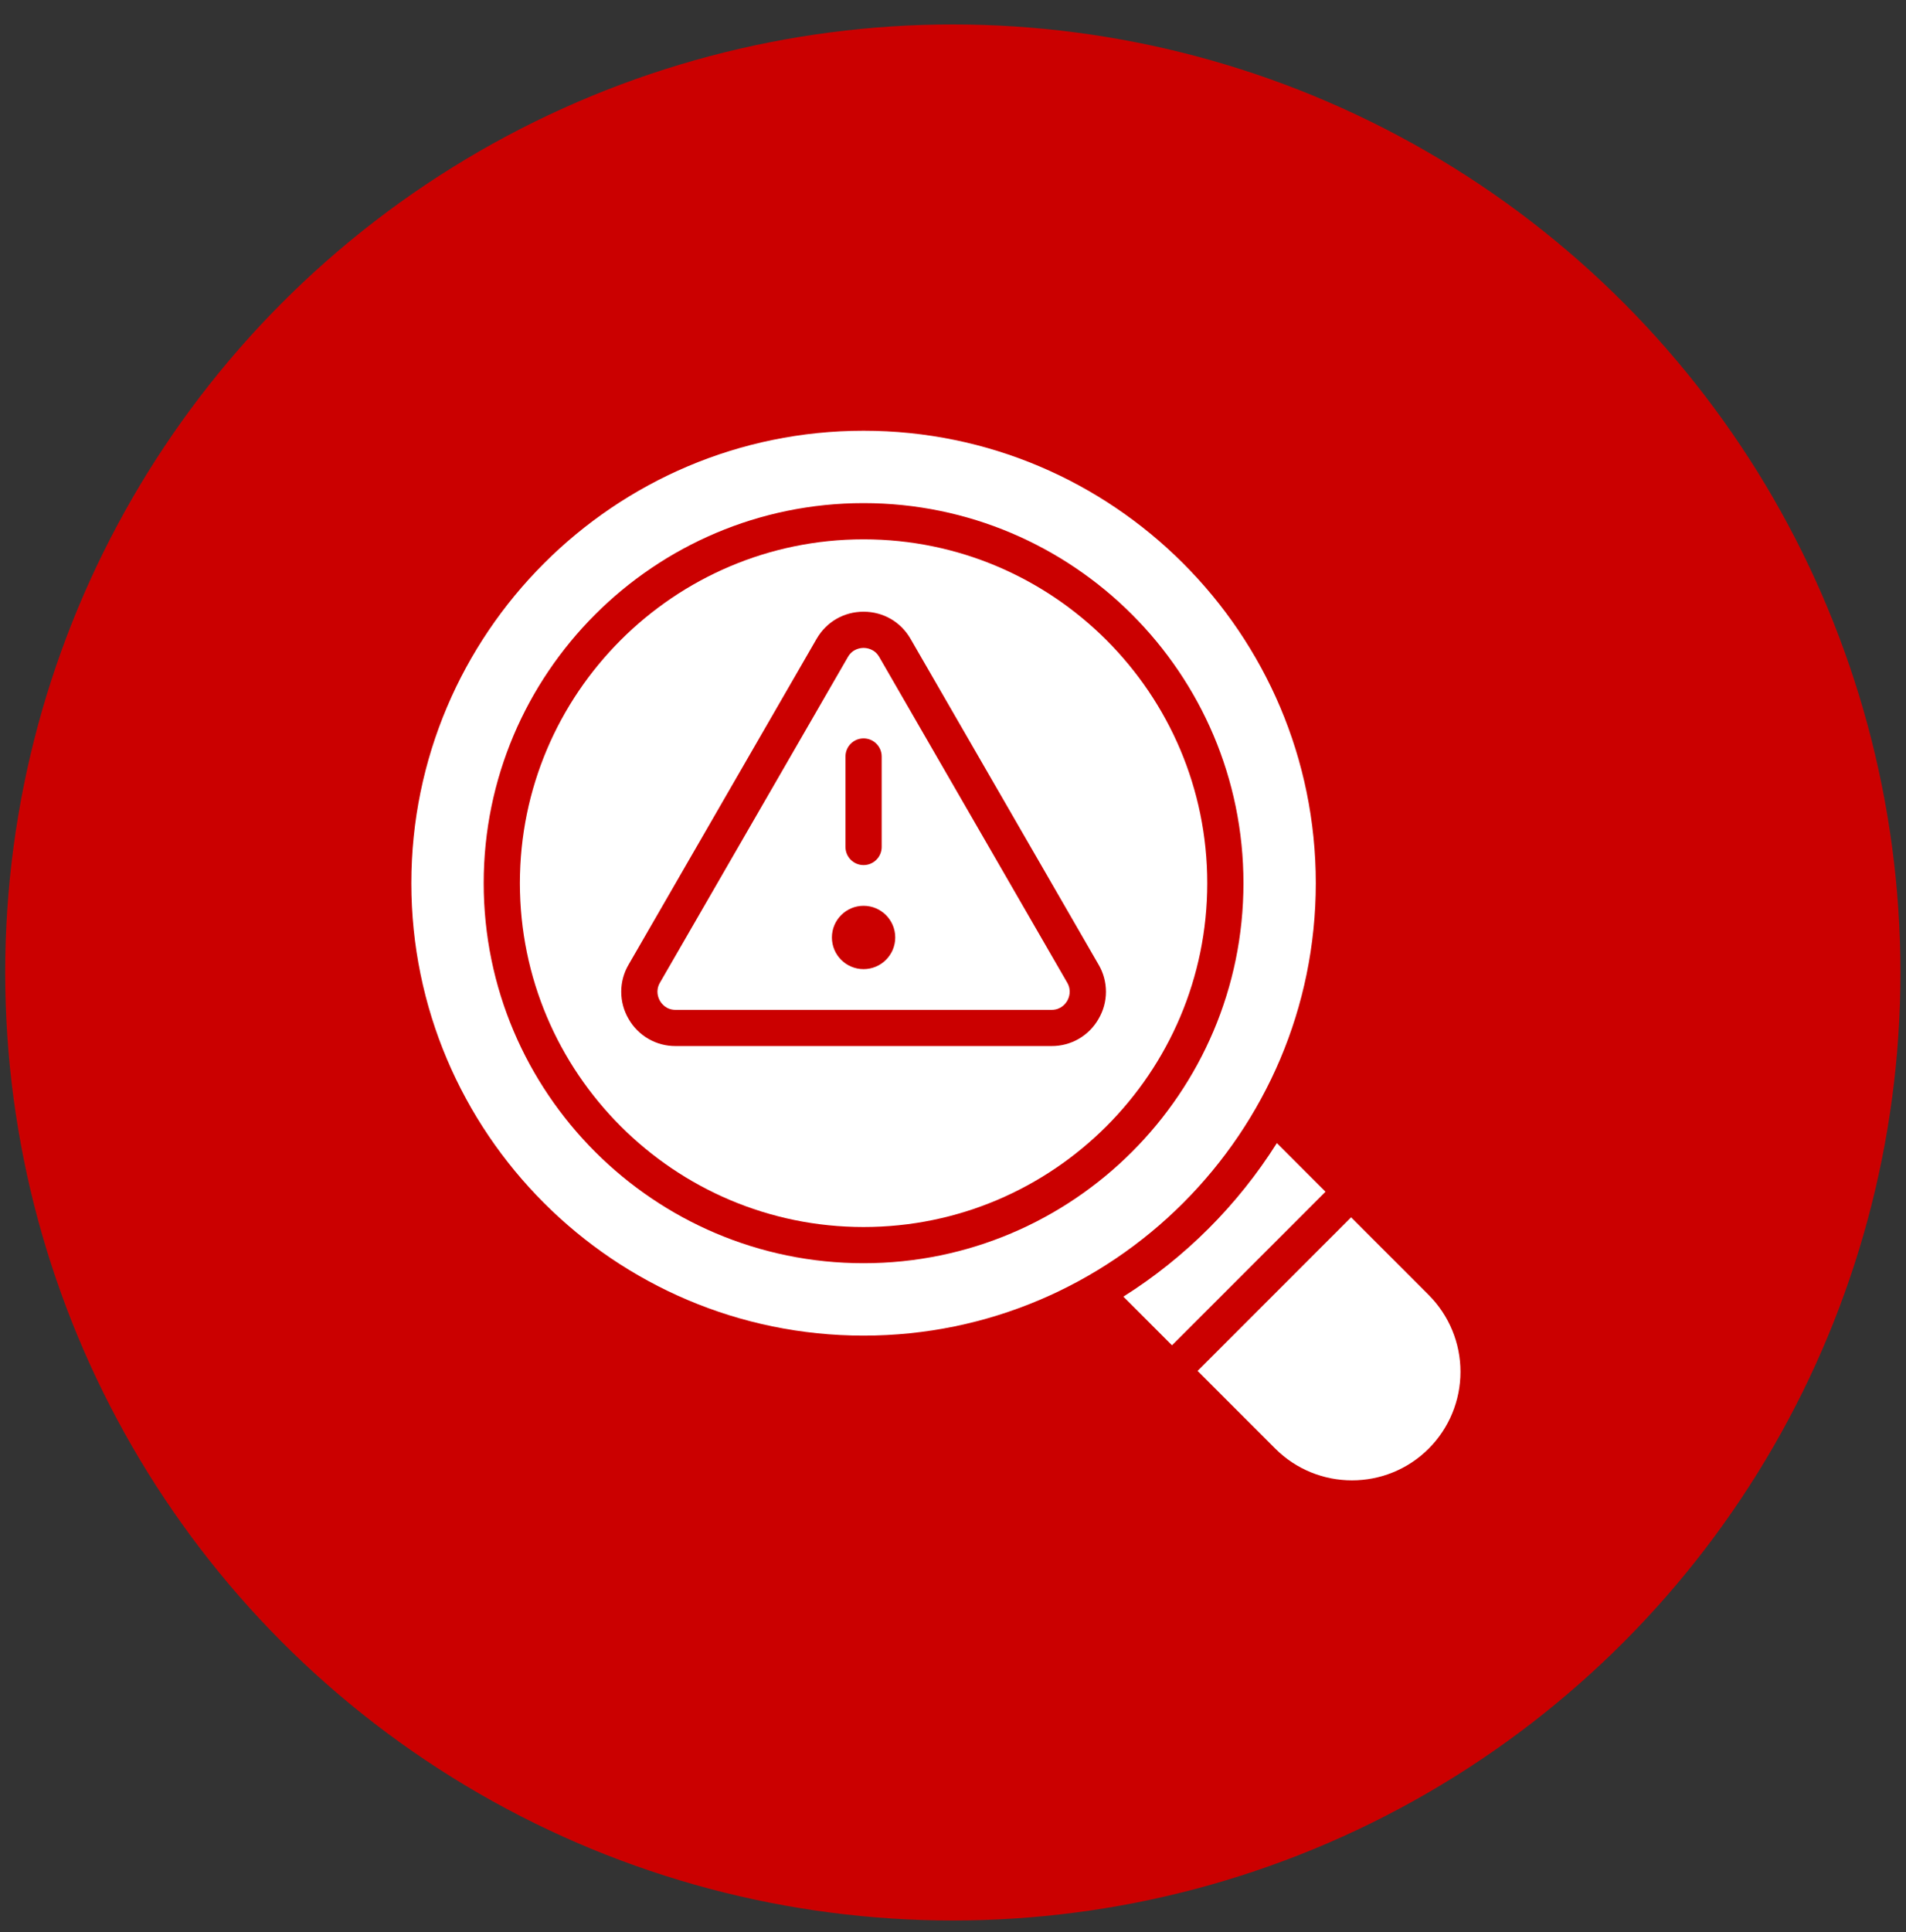
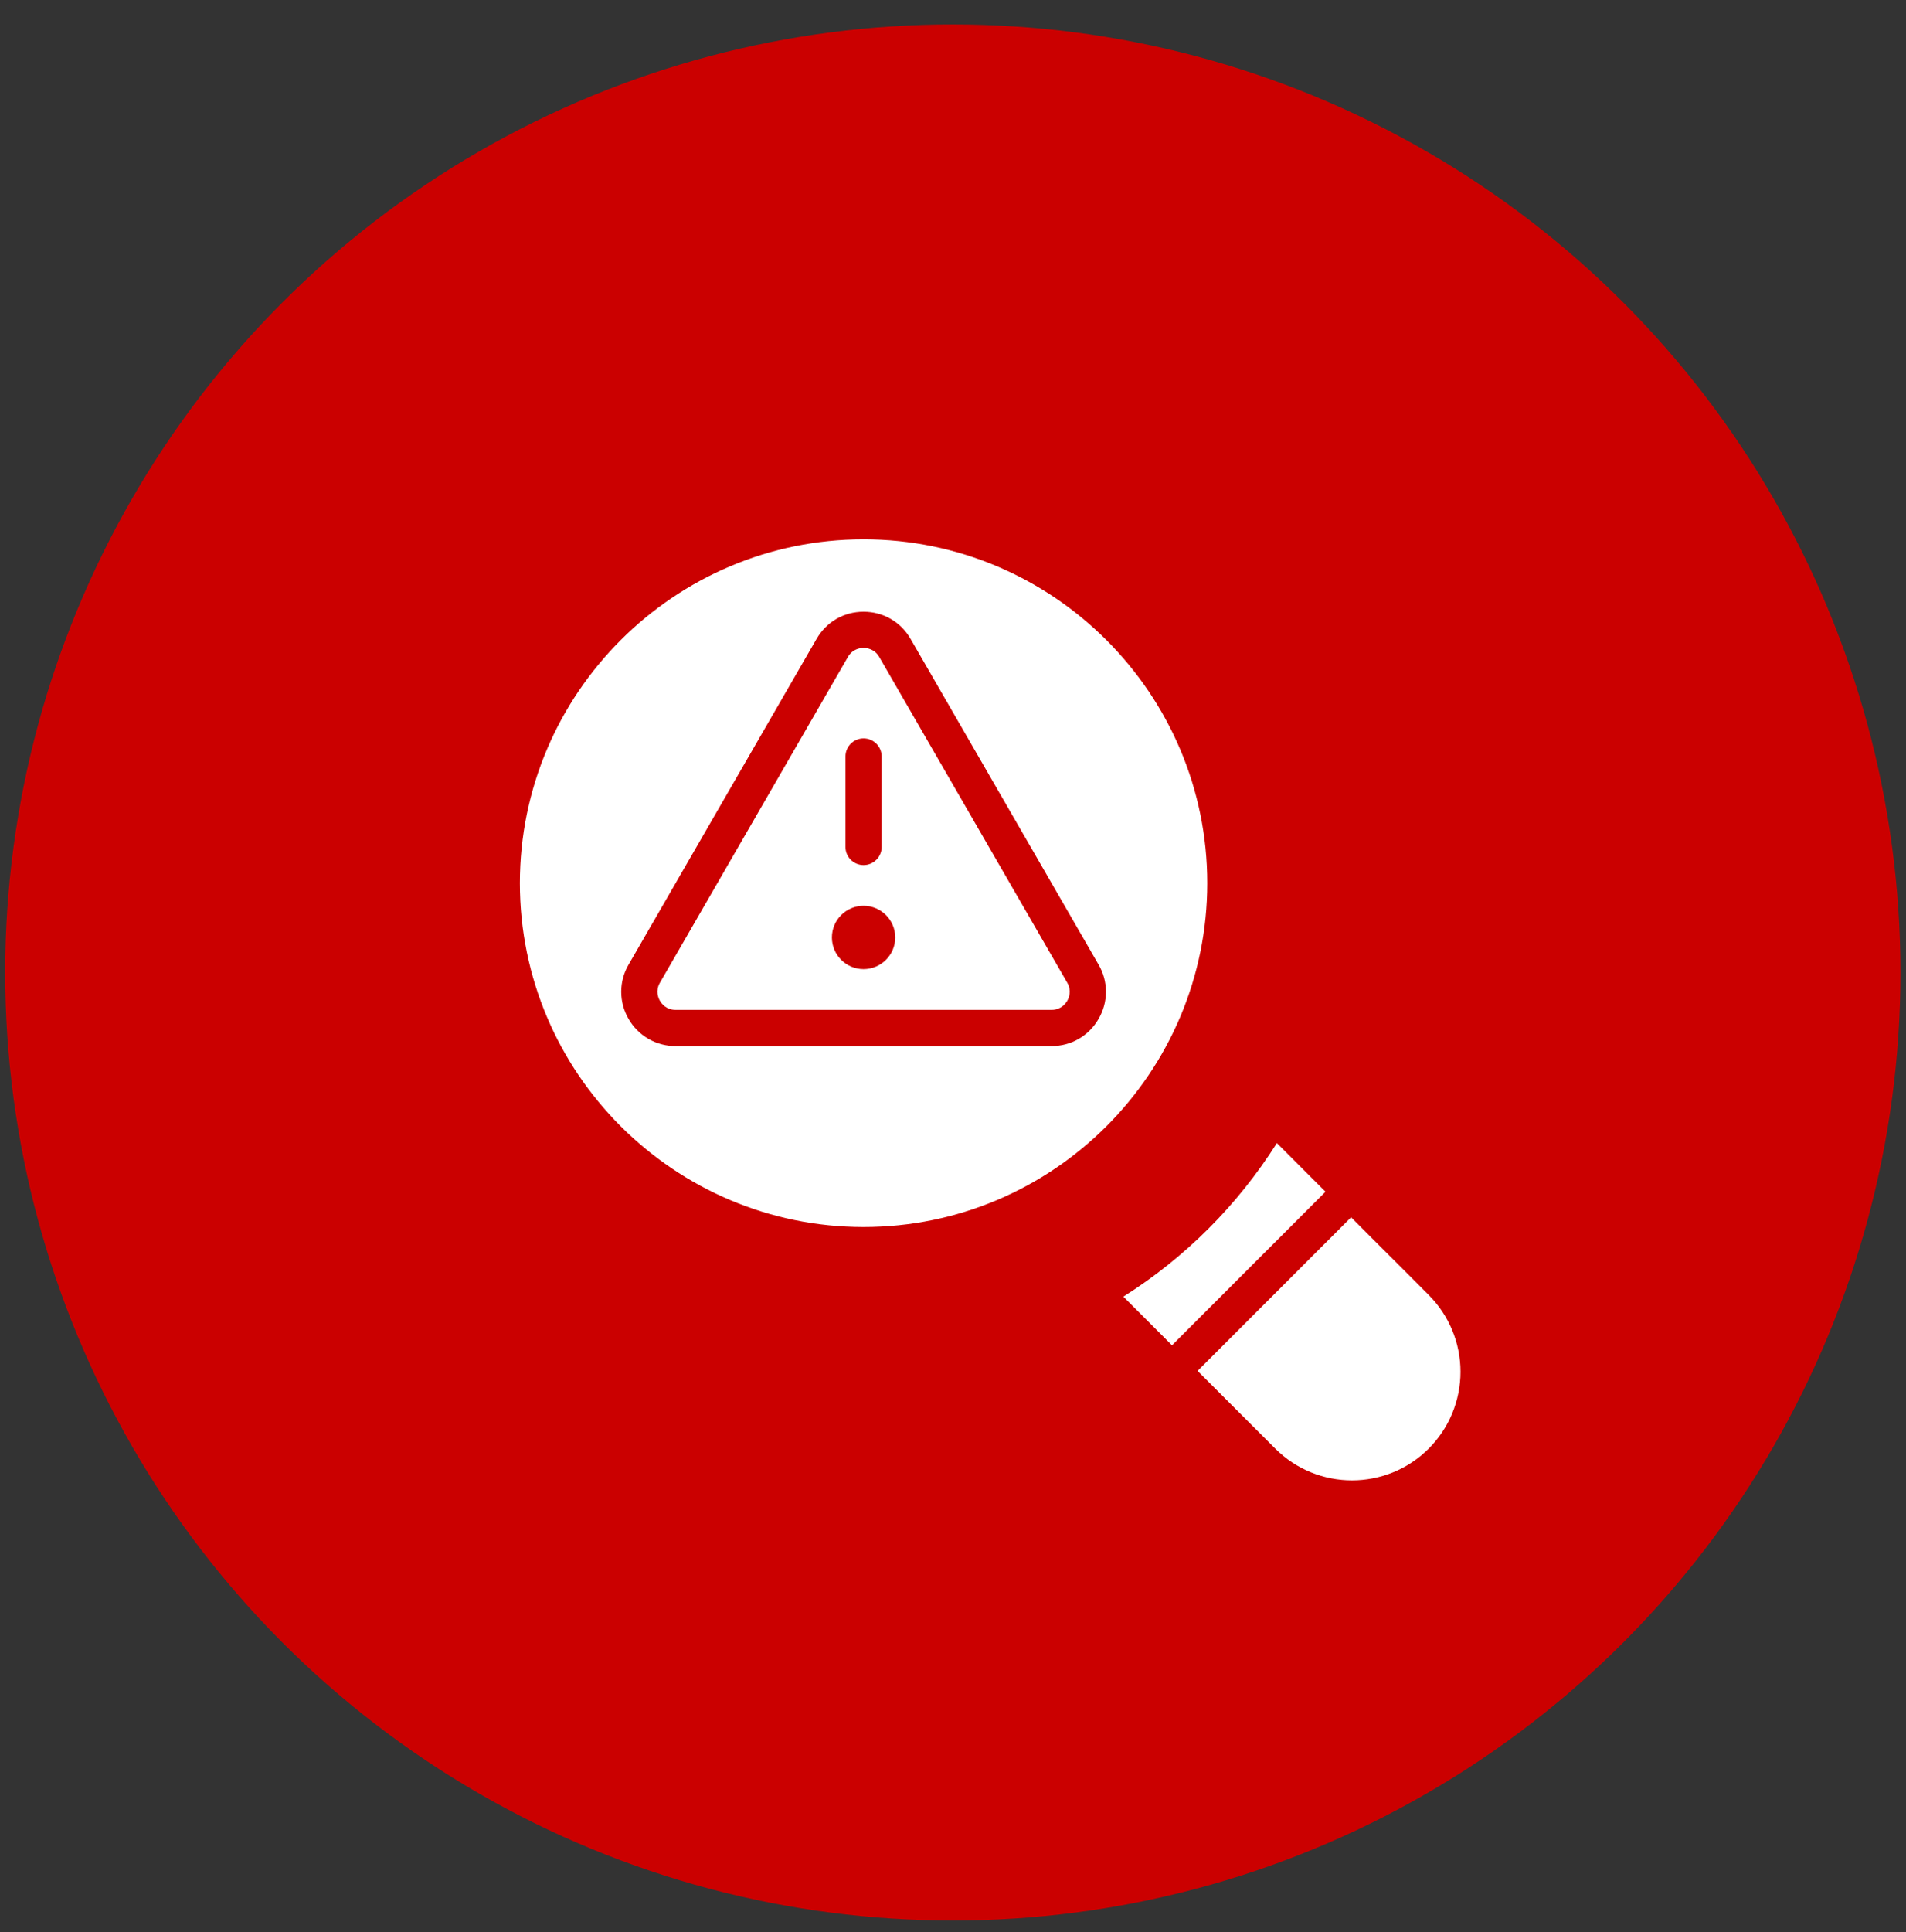
<svg xmlns="http://www.w3.org/2000/svg" width="75" height="76" viewBox="0 0 75 76" fill="none">
  <rect x="0" y="0" width="75" height="76" fill="#333333" stroke="none" />
  <circle cx="37.493" cy="38.25" r="37.288" fill="#CB0000" />
  <path d="M56.22 56.977C55.387 57.809 54.294 58.226 53.2 58.226C52.106 58.226 51.013 57.809 50.18 56.977L47.124 53.921L53.164 47.88L56.22 50.936C57.02 51.738 57.469 52.824 57.469 53.956C57.469 55.089 57.02 56.175 56.22 56.977ZM52.158 46.874L50.243 44.961C48.705 47.398 46.642 49.462 44.204 51L46.117 52.914L52.158 46.874ZM41.995 38.652L34.597 25.84C34.412 25.519 34.104 25.484 33.981 25.484C33.858 25.484 33.55 25.519 33.365 25.84L25.968 38.652C25.782 38.973 25.906 39.257 25.968 39.364C26.029 39.471 26.212 39.72 26.584 39.72H41.378C41.75 39.72 41.933 39.471 41.995 39.364C42.056 39.257 42.18 38.973 41.995 38.652ZM33.269 29.755C33.269 29.566 33.344 29.385 33.478 29.251C33.611 29.118 33.792 29.043 33.981 29.043C34.17 29.043 34.351 29.118 34.484 29.251C34.618 29.385 34.693 29.566 34.693 29.755V33.314C34.693 33.503 34.618 33.684 34.484 33.817C34.351 33.951 34.17 34.026 33.981 34.026C33.792 34.026 33.611 33.951 33.478 33.817C33.344 33.684 33.269 33.503 33.269 33.314V29.755ZM33.981 38.118C33.294 38.118 32.735 37.56 32.735 36.873C32.735 36.186 33.294 35.627 33.981 35.627C34.668 35.627 35.227 36.186 35.227 36.873C35.227 37.56 34.668 38.118 33.981 38.118Z" fill="white" />
  <path d="M33.981 21.213C26.523 21.213 20.457 27.28 20.457 34.737C20.457 42.195 26.523 48.262 33.981 48.262C41.439 48.262 47.505 42.195 47.505 34.737C47.505 27.28 41.439 21.213 33.981 21.213ZM43.227 40.076C43.042 40.402 42.773 40.673 42.448 40.861C42.123 41.048 41.754 41.146 41.378 41.144H26.584C26.209 41.146 25.84 41.048 25.515 40.861C25.19 40.673 24.92 40.402 24.735 40.076C24.545 39.752 24.445 39.384 24.445 39.008C24.445 38.633 24.545 38.264 24.735 37.941L32.132 25.128C32.518 24.459 33.209 24.06 33.981 24.06C34.753 24.06 35.445 24.459 35.83 25.128L43.228 37.941C43.418 38.264 43.518 38.633 43.518 39.008C43.518 39.384 43.417 39.752 43.227 40.076Z" fill="white" />
-   <path d="M33.981 16.942C24.169 16.942 16.186 24.925 16.186 34.737C16.186 44.55 24.169 52.533 33.981 52.533C43.793 52.533 51.776 44.55 51.776 34.737C51.776 24.925 43.793 16.942 33.981 16.942ZM33.981 49.685C25.738 49.685 19.033 42.98 19.033 34.737C19.033 26.495 25.738 19.789 33.981 19.789C42.224 19.789 48.929 26.495 48.929 34.737C48.929 42.98 42.224 49.685 33.981 49.685Z" fill="white" />
</svg>